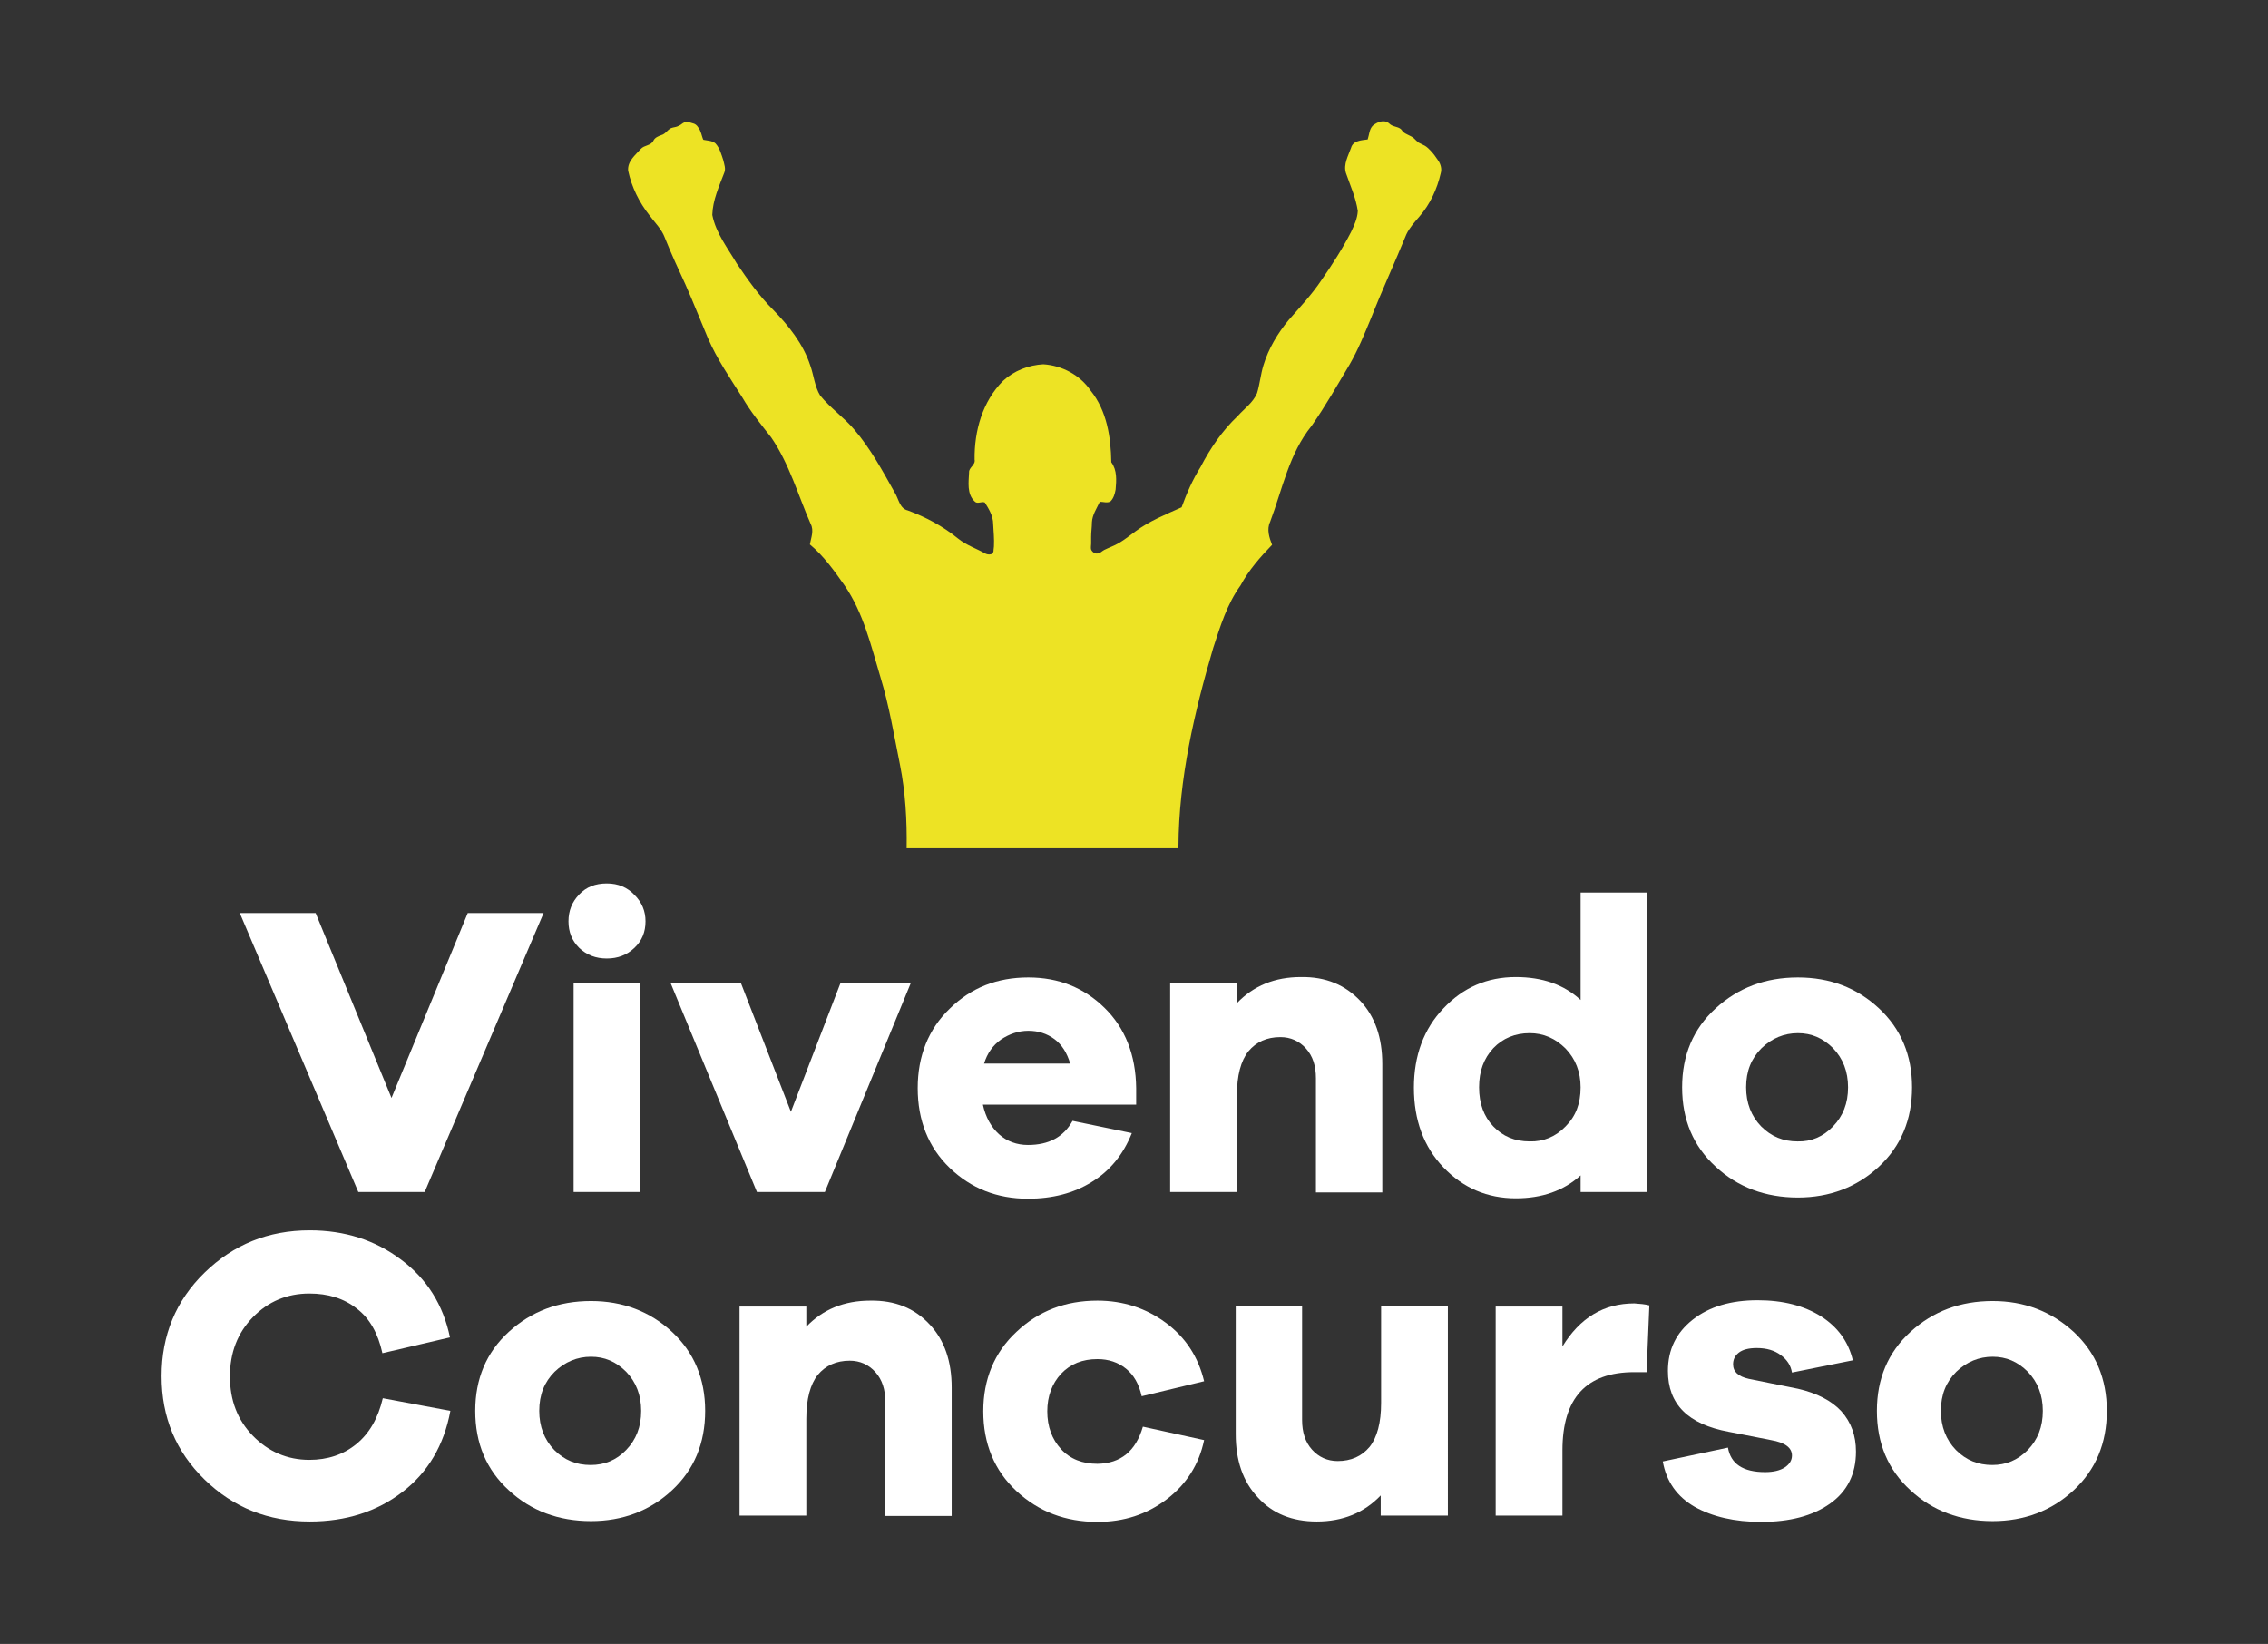
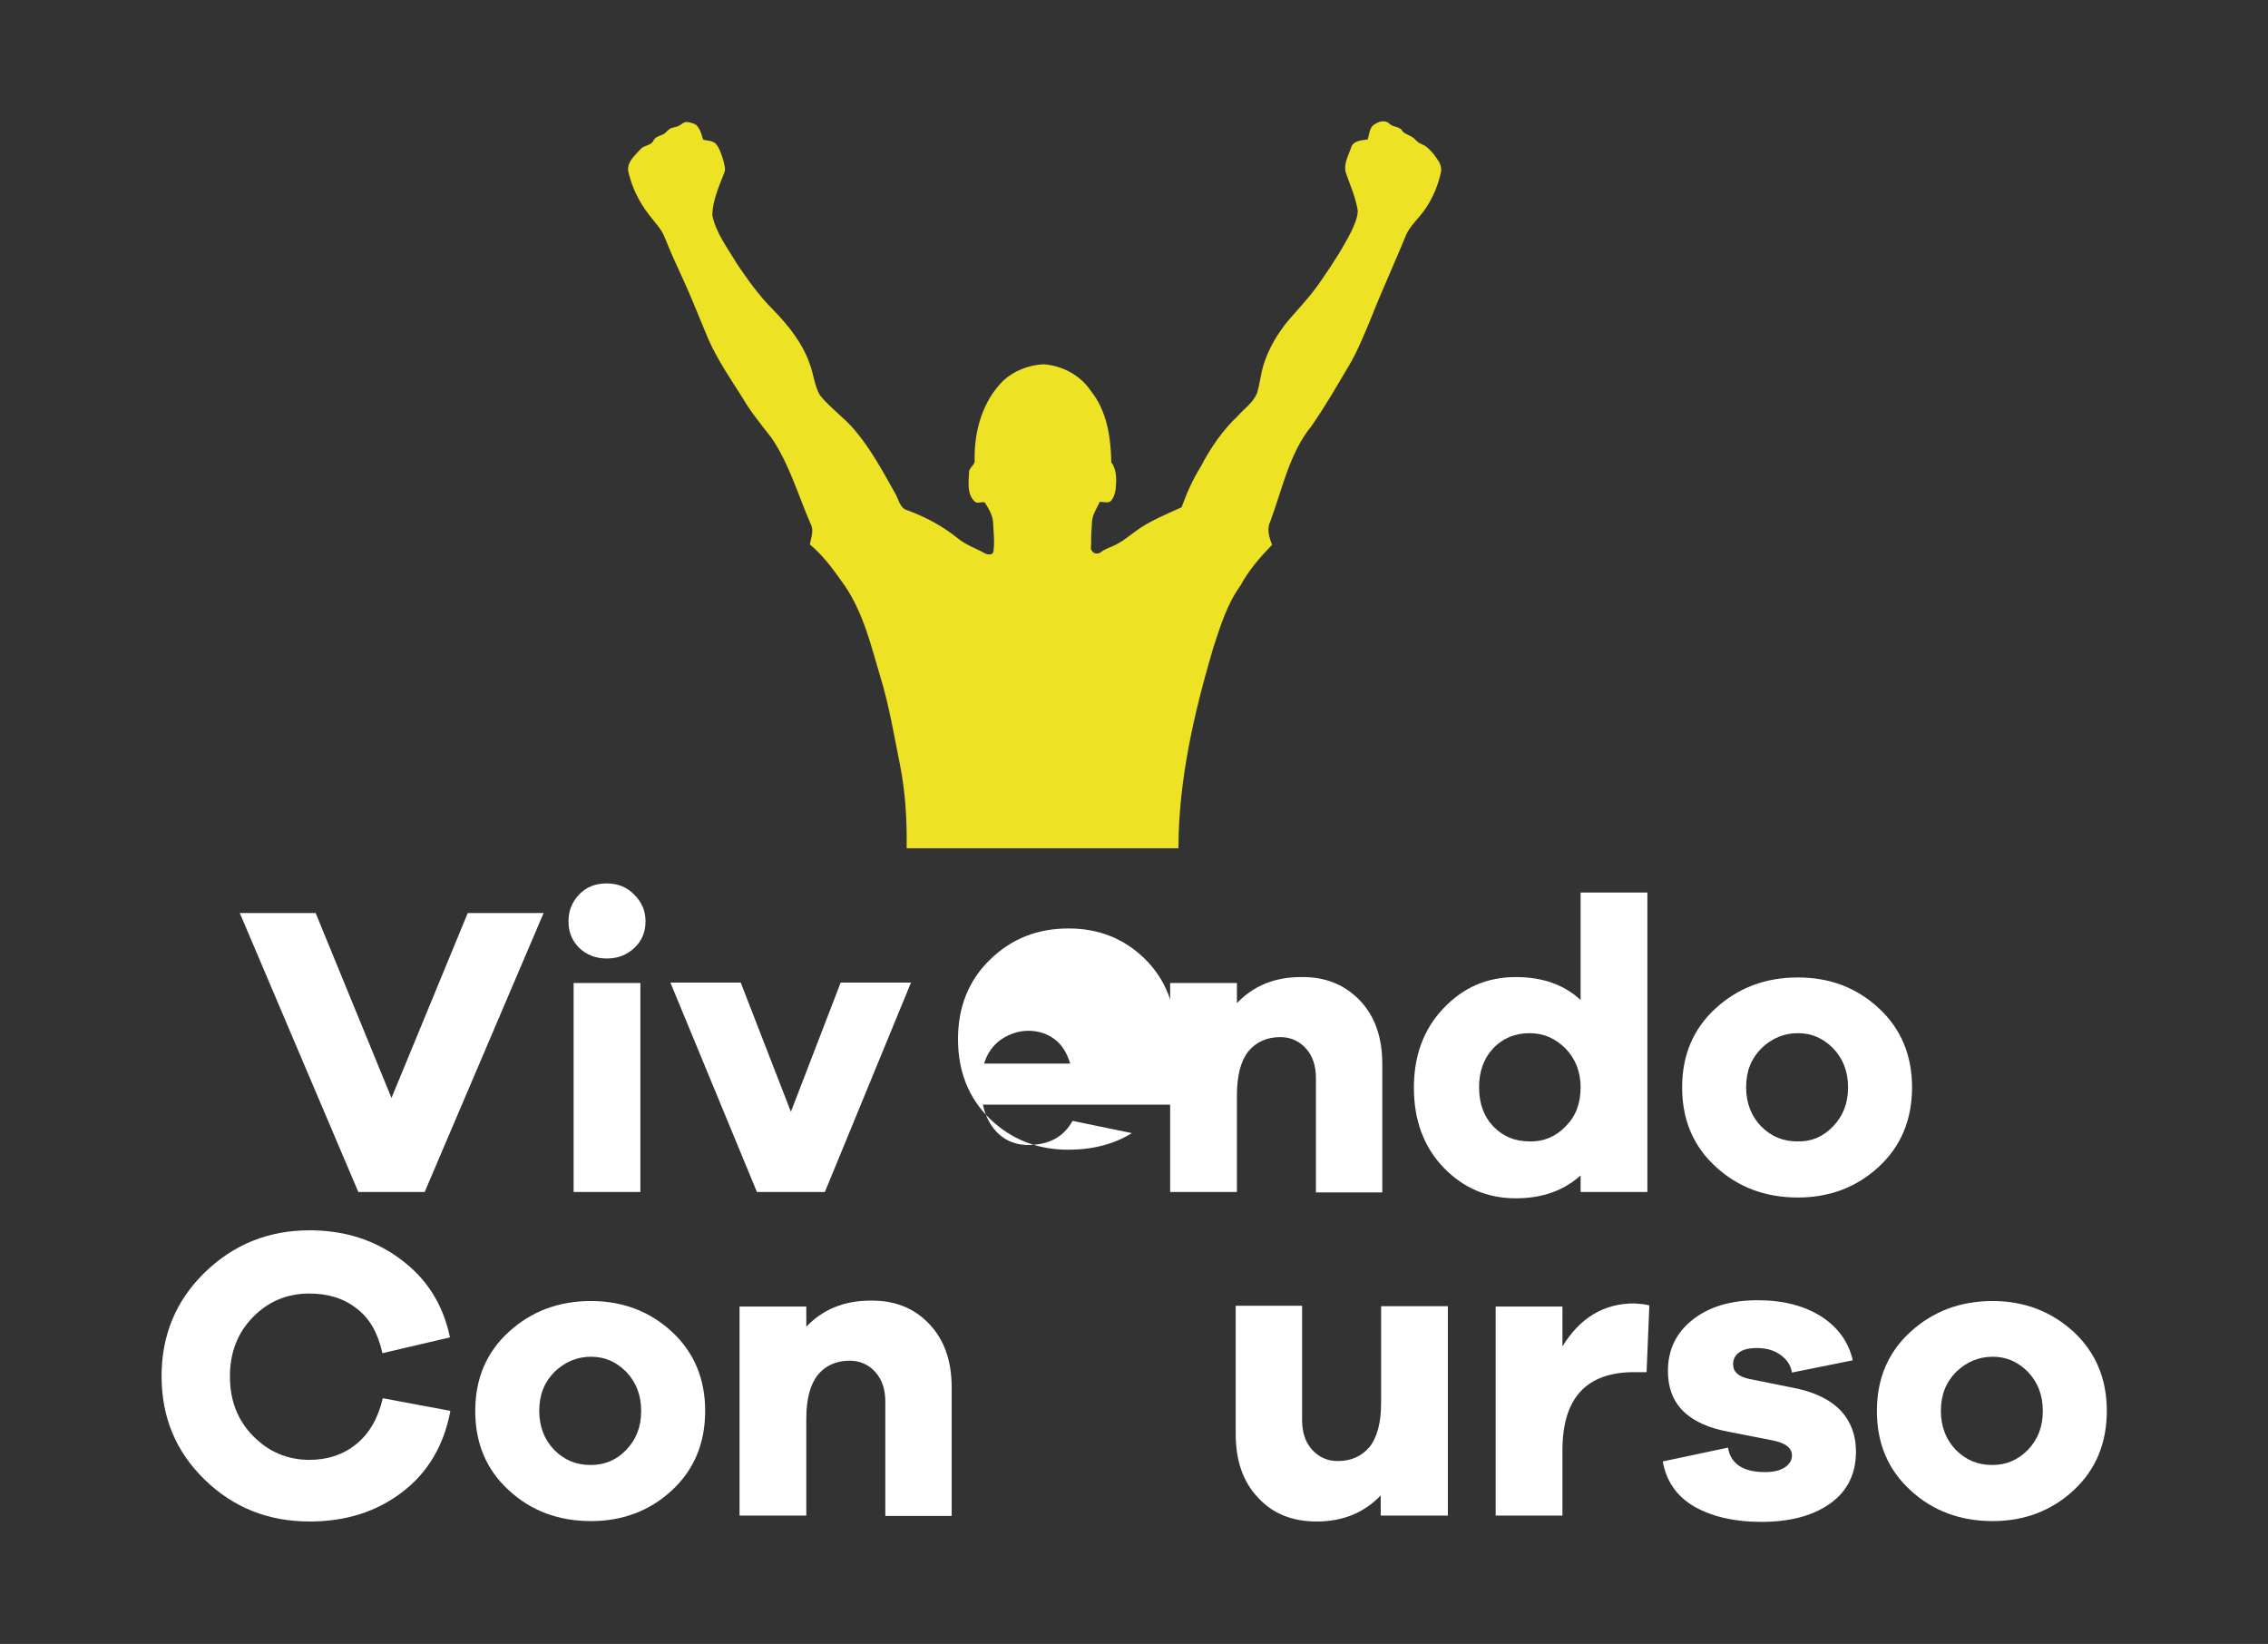
<svg xmlns="http://www.w3.org/2000/svg" version="1.1" id="Camada_1" x="0px" y="0px" viewBox="0 0 574.1 416.1" style="enable-background:new 0 0 574.1 416.1;" xml:space="preserve">
  <rect x="0" y="0" width="574.1" height="416.1" fill="#333333" stroke="none" />
  <style type="text/css">
	.st0{fill:#FFFFFF;}
	.st1{fill:#EDE324;}
</style>
  <g>
    <g>
      <path class="st0" d="M107.5,301.7H90.7l-30-70.6h19.2l19.2,46.8l19.3-46.8h19.2L107.5,301.7z" />
      <path class="st0" d="M160.6,226.5c1.9,1.9,2.8,4.1,2.8,6.7c0,2.7-0.9,4.9-2.8,6.7c-1.9,1.8-4.2,2.7-7,2.7s-5.1-0.9-7-2.7    c-1.8-1.8-2.7-4-2.7-6.7s0.9-4.9,2.7-6.8c1.8-1.9,4.1-2.8,7-2.8S158.8,224.6,160.6,226.5z M145.2,301.7v-52.9h16.9v52.9H145.2z" />
      <path class="st0" d="M208.8,301.7h-17.2l-21.9-53h17.8l12.7,32.7l12.6-32.7h17.8L208.8,301.7z" />
-       <path class="st0" d="M287.6,279.6h-38.8c0.7,3.2,2.1,5.7,4.1,7.5c2,1.8,4.5,2.7,7.3,2.7c5.3,0,9-2,11.3-6.1l15,3.1    c-2.2,5.5-5.6,9.6-10.2,12.4c-4.5,2.8-9.9,4.2-16.1,4.2c-7.8,0-14.4-2.6-19.8-7.8c-5.4-5.2-8.1-12-8.1-20.2    c0-8.1,2.7-14.9,8.1-20.1c5.4-5.3,12-7.9,19.9-7.9c7.7,0,14.1,2.6,19.3,7.7c5.2,5.1,7.9,11.9,8,20.3V279.6z M253.4,263.1    c-2.1,1.5-3.5,3.5-4.3,6.1h21.8c-0.8-2.7-2.1-4.8-4-6.2c-1.9-1.4-4.1-2.1-6.6-2.1C257.8,260.9,255.5,261.7,253.4,263.1z" />
+       <path class="st0" d="M287.6,279.6h-38.8c0.7,3.2,2.1,5.7,4.1,7.5c2,1.8,4.5,2.7,7.3,2.7c5.3,0,9-2,11.3-6.1l15,3.1    c-4.5,2.8-9.9,4.2-16.1,4.2c-7.8,0-14.4-2.6-19.8-7.8c-5.4-5.2-8.1-12-8.1-20.2    c0-8.1,2.7-14.9,8.1-20.1c5.4-5.3,12-7.9,19.9-7.9c7.7,0,14.1,2.6,19.3,7.7c5.2,5.1,7.9,11.9,8,20.3V279.6z M253.4,263.1    c-2.1,1.5-3.5,3.5-4.3,6.1h21.8c-0.8-2.7-2.1-4.8-4-6.2c-1.9-1.4-4.1-2.1-6.6-2.1C257.8,260.9,255.5,261.7,253.4,263.1z" />
      <path class="st0" d="M344.3,253.3c3.8,4,5.6,9.4,5.6,16v32.5h-16.8v-28.9c0-3.1-0.8-5.6-2.5-7.5s-3.9-2.9-6.5-2.9    c-3.4,0-6.1,1.2-8.1,3.6c-1.9,2.4-2.9,6.1-2.9,11.1v24.5h-16.9v-52.9h16.9v5.1c4.2-4.4,9.6-6.6,16.2-6.6    C335.6,247.2,340.5,249.3,344.3,253.3z" />
      <path class="st0" d="M417,301.7h-16.9v-4.2c-4.3,3.9-9.8,5.8-16.4,5.8c-7.2,0-13.3-2.6-18.3-7.8c-5-5.2-7.5-12-7.5-20.2    c0-8.1,2.5-14.9,7.5-20.1c5-5.3,11.1-7.9,18.3-7.9c6.7,0,12.2,1.9,16.4,5.8v-27.2H417V301.7z M396.3,285.1    c2.6-2.6,3.8-5.8,3.8-9.9c0-3.9-1.3-7.2-3.8-9.8c-2.6-2.6-5.6-3.9-9.1-3.9c-3.7,0-6.8,1.3-9.2,3.8c-2.4,2.6-3.6,5.8-3.6,9.9    c0,4.1,1.2,7.4,3.6,9.9c2.4,2.5,5.4,3.8,9.2,3.8C390.7,289,393.8,287.7,396.3,285.1z" />
      <path class="st0" d="M475.6,255.2c5.6,5.2,8.4,11.9,8.4,20c0,8.2-2.8,14.9-8.4,20.1c-5.6,5.2-12.5,7.8-20.5,7.8    c-8.2,0-15.2-2.6-20.8-7.8c-5.7-5.2-8.5-11.9-8.5-20.1c0-8.1,2.8-14.8,8.5-20c5.7-5.2,12.6-7.8,20.8-7.8    C463.2,247.4,470,250,475.6,255.2z M464,285.1c2.5-2.6,3.8-5.8,3.8-9.9c0-4-1.3-7.3-3.8-9.9c-2.6-2.6-5.5-3.8-8.9-3.8    c-3.5,0-6.6,1.3-9.2,3.8c-2.6,2.6-3.9,5.8-3.9,9.9c0,4,1.3,7.3,3.8,9.9c2.6,2.6,5.6,3.8,9.2,3.8C458.5,289,461.5,287.7,464,285.1z    " />
    </g>
    <g>
      <g>
        <path class="st0" d="M114,357.1c-1.6,8.7-5.7,15.6-12.1,20.5c-6.5,5-14.3,7.5-23.5,7.5c-10.5,0-19.3-3.5-26.6-10.6     c-7.3-7.1-10.9-15.8-10.9-26.2c0-10.3,3.6-19.1,10.9-26.2c7.3-7.1,16.1-10.7,26.6-10.7c8.9,0,16.6,2.5,23.1,7.4     c6.6,4.9,10.7,11.5,12.4,19.7l-17.1,4c-1.1-5-3.2-8.8-6.5-11.3c-3.3-2.6-7.3-3.8-12-3.8c-5.6,0-10.4,2-14.3,6s-5.8,9-5.8,15     c0,6,1.9,11,5.8,15s8.7,6.1,14.3,6.1c4.6,0,8.6-1.3,11.9-4s5.5-6.5,6.7-11.6L114,357.1z" />
        <path class="st0" d="M170.1,337.1c5.6,5.2,8.4,11.9,8.4,20c0,8.2-2.8,14.9-8.4,20.1c-5.6,5.2-12.5,7.8-20.5,7.8     c-8.2,0-15.2-2.6-20.8-7.8c-5.7-5.2-8.5-11.9-8.5-20.1c0-8.1,2.8-14.8,8.5-20c5.7-5.2,12.6-7.8,20.8-7.8     C157.6,329.3,164.5,331.9,170.1,337.1z M158.5,367c2.5-2.6,3.8-5.8,3.8-9.9c0-4-1.3-7.3-3.8-9.9c-2.6-2.6-5.5-3.8-8.9-3.8     c-3.5,0-6.6,1.3-9.2,3.8c-2.6,2.6-3.9,5.8-3.9,9.9c0,4,1.3,7.3,3.8,9.9c2.6,2.6,5.6,3.8,9.2,3.8C153,370.8,156,369.6,158.5,367z" />
        <path class="st0" d="M235.3,335.2c3.8,4,5.6,9.4,5.6,16v32.5h-16.8v-28.9c0-3.1-0.8-5.6-2.5-7.5s-3.9-2.9-6.5-2.9     c-3.4,0-6.1,1.2-8.1,3.6c-1.9,2.4-2.9,6.1-2.9,11.1v24.5h-16.9v-52.9h16.9v5.1c4.2-4.4,9.6-6.6,16.2-6.6     C226.5,329.1,231.5,331.1,235.3,335.2z" />
-         <path class="st0" d="M289.3,361.1l15.5,3.4c-1.3,6.2-4.5,11.2-9.5,15c-5,3.8-10.8,5.7-17.5,5.7c-8.1,0-14.9-2.6-20.5-7.8     c-5.6-5.2-8.4-12-8.4-20.2c0-8.1,2.8-14.9,8.4-20.1c5.6-5.3,12.4-7.9,20.5-7.9c6.5,0,12.3,1.9,17.3,5.6c5,3.7,8.2,8.6,9.7,14.8     l-15.8,3.8c-0.7-3.1-2-5.4-4-7c-2-1.6-4.4-2.4-7.2-2.4c-3.8,0-6.8,1.2-9.2,3.7c-2.3,2.5-3.5,5.7-3.5,9.5c0,3.9,1.2,7.1,3.5,9.6     c2.3,2.5,5.4,3.7,9.2,3.7C283.7,370.4,287.5,367.3,289.3,361.1z" />
        <path class="st0" d="M366.4,383.6h-16.9v-5.1c-4.2,4.4-9.6,6.6-16.2,6.6c-6.2,0-11.2-2-14.9-6.1c-3.8-4-5.6-9.4-5.6-16v-32.5     h16.8v28.9c0,3.1,0.8,5.6,2.5,7.5c1.7,1.9,3.9,2.9,6.5,2.9c3.4,0,6.1-1.2,8.1-3.6c1.9-2.4,2.9-6.1,2.9-11.1v-24.5h16.9V383.6z" />
        <path class="st0" d="M417.5,330.4l-0.7,16.9h-3.1c-12.2,0-18.2,6.6-18.2,19.8v16.5h-16.9v-52.9h16.9v10.1     c4.4-7.2,10.4-10.9,18.2-10.9C415.1,330,416.4,330.1,417.5,330.4z" />
        <path class="st0" d="M437.4,366.4c0.7,4.1,3.8,6.2,9.4,6.2c2.1,0,3.8-0.4,5-1.2c1.2-0.8,1.8-1.8,1.8-3c0-2-1.8-3.3-5.3-3.9     l-10.7-2.1c-10.3-1.9-15.4-7-15.4-15.4c0-5.4,2.1-9.7,6.3-13c4.2-3.3,9.7-4.9,16.4-4.9c6.5,0,11.8,1.4,16.1,4.1     c4.2,2.7,6.9,6.4,8,11.1l-15.4,3.1c-0.3-1.8-1.2-3.2-2.8-4.4c-1.6-1.2-3.6-1.8-6.1-1.8c-2.1,0-3.6,0.4-4.6,1.2s-1.4,1.8-1.4,2.9     c0,1.9,1.3,3.1,4,3.7l12.4,2.5c4.8,1.1,8.5,3,11,5.7c2.5,2.8,3.7,6.2,3.7,10.2c0,5.7-2.2,10.1-6.6,13.2s-10.2,4.6-17.4,4.6     c-6.7,0-12.3-1.3-16.8-3.8c-4.5-2.6-7.2-6.4-8.1-11.5L437.4,366.4z" />
        <path class="st0" d="M524.9,337.1c5.6,5.2,8.4,11.9,8.4,20c0,8.2-2.8,14.9-8.4,20.1c-5.6,5.2-12.5,7.8-20.5,7.8     c-8.2,0-15.2-2.6-20.8-7.8c-5.7-5.2-8.5-11.9-8.5-20.1c0-8.1,2.8-14.8,8.5-20c5.7-5.2,12.6-7.8,20.8-7.8     C512.4,329.3,519.2,331.9,524.9,337.1z M513.3,367c2.5-2.6,3.8-5.8,3.8-9.9c0-4-1.3-7.3-3.8-9.9c-2.6-2.6-5.5-3.8-8.9-3.8     c-3.5,0-6.6,1.3-9.2,3.8c-2.6,2.6-3.9,5.8-3.9,9.9c0,4,1.3,7.3,3.8,9.9c2.6,2.6,5.6,3.8,9.2,3.8     C507.8,370.8,510.7,369.6,513.3,367z" />
      </g>
    </g>
    <path class="st1" d="M164.4,54.5c1.4,1.9,3.1,3.5,3.9,5.7c1.6,4,3.4,7.9,5.2,11.8c2,4.5,3.8,9.1,5.7,13.6c2.3,5.3,5.6,10.1,8.7,15   c2.1,3.6,4.7,6.8,7.3,10.1c4.6,6.7,6.8,14.6,10,21.9c0.9,1.7,0.1,3.5-0.2,5.2c3.5,2.9,6.2,6.7,8.8,10.4c4.8,7,6.7,15.3,9.1,23.3   c2.2,7.2,3.4,14.6,4.9,22c1.4,7,1.8,14.1,1.7,21.2h68.8c0-0.2,0-0.3,0-0.5c0.1-17.1,4-33.9,8.8-50.2c1.8-5.5,3.5-11.1,6.9-15.8   c2.1-3.9,5-7.2,8-10.3c-0.7-1.8-1.4-3.9-0.5-5.8c3.1-8.2,4.8-17.3,10.5-24.3c3.5-5,6.5-10.3,9.6-15.5c2.2-3.8,3.8-7.8,5.5-11.9   c2.8-7.1,6-14,8.9-21.1c0.8-1.7,2.1-3.1,3.3-4.5c2.7-3.1,4.5-7,5.4-11c0.3-1,0-2.2-0.6-3.1c-0.6-0.9-1.3-1.9-2.1-2.7   c-0.4-0.4-0.8-0.8-1.3-1.1c-0.5-0.3-1.1-0.5-1.6-0.8c-0.4-0.3-0.8-0.7-1.2-1.1c-0.8-0.7-1.9-0.9-2.7-1.6c-0.3-0.3-0.4-0.6-0.7-0.8   c-0.8-0.6-2-0.5-2.8-1.3c-1.3-1.2-3.1-0.4-4.2,0.5c-0.9,0.9-0.9,2.3-1.3,3.5c-1.6,0.2-3.7,0.3-4.2,2.1c-0.7,2-2,4.2-1.3,6.4   c1.1,3.2,2.5,6.2,3,9.6c-0.1,1.9-0.9,3.6-1.7,5.3c-2.2,4.3-4.8,8.3-7.5,12.2c-2.4,3.6-5.4,6.8-8.3,10.1c-2.8,3.4-5.1,7.2-6.4,11.5   c-0.7,2.3-0.9,4.7-1.6,7c-1,2.4-3.2,3.9-4.9,5.8c-3.9,3.7-6.9,8.1-9.4,12.9c-2,3.2-3.5,6.6-4.8,10.2c-4,1.8-8.2,3.5-11.7,6.1   c-1.9,1.4-3.7,2.9-5.9,3.8c-0.7,0.3-1.4,0.6-2,0.9c-0.6,0.3-1,0.9-1.8,0.9c-0.2,0-0.4,0-0.6-0.1c-0.3-0.1-0.6-0.4-0.8-0.7   c-0.3-0.5-0.1-1.1-0.1-1.7c0-0.6,0-1.1,0-1.7c0-1.3,0.2-2.5,0.2-3.7c0.1-1.9,1.2-3.5,2-5.2c0.9,0,1.9,0.4,2.7-0.1   c0.8-0.8,1.1-1.9,1.3-3c0.2-2.3,0.4-4.9-1.1-6.9c-0.1-6.3-1.1-13-5.2-18.1c-2.7-4-7.3-6.4-12-6.7c-3.7,0.2-7.4,1.6-10.2,4.2   c-5.2,5.2-7.3,12.7-7.2,19.9c0.3,1.4-1.5,2-1.4,3.3c-0.1,2.4-0.6,5.4,1.4,7.3c0.7,0.8,1.8-0.1,2.6,0.3c1,1.6,2.1,3.4,2.1,5.4   c0.1,1.9,0.3,3.8,0.2,5.7c0,0.2-0.1,0.7-0.1,0.9c0,0.2,0,0.4-0.1,0.6c-0.1,0.3-0.4,0.5-0.7,0.5c-0.4,0.1-0.9,0-1.3-0.2   c-2.3-1.3-4.8-2.1-6.9-3.8c-3.8-3.1-8.1-5.4-12.7-7.1c-2.1-0.5-2.3-2.9-3.3-4.5c-3.1-5.5-6.1-11.1-10.2-15.9   c-2.6-3.1-6.1-5.5-8.7-8.7c-1.4-2.3-1.6-5.1-2.5-7.6c-1.8-5.5-5.5-10.1-9.5-14.2c-3.5-3.5-6.4-7.6-9.1-11.6   c-2.3-3.9-5.3-7.7-6.2-12.3c0.1-3.7,1.7-7.2,3-10.6c0.5-1.1,0-2.2-0.2-3.2c-0.5-1.5-0.9-3.1-2-4.3c-0.8-0.7-2-0.7-3-0.9   c-0.2,0-0.5-1.4-0.6-1.6c-0.2-0.6-0.4-1.1-0.8-1.6c-0.3-0.5-0.8-0.9-1.4-1c-0.7-0.2-1.4-0.5-2.1-0.2c-0.5,0.2-0.8,0.6-1.3,0.8   c-0.5,0.3-1.1,0.4-1.6,0.5c-1.2,0.2-1.7,1.6-2.9,1.9c-0.8,0.3-1.6,0.6-2,1.4c-0.6,1.3-2.3,1.1-3.2,2.1c-1.4,1.6-3.4,3.1-3.2,5.5   C159.9,47.4,161.8,51.2,164.4,54.5z" />
  </g>
</svg>